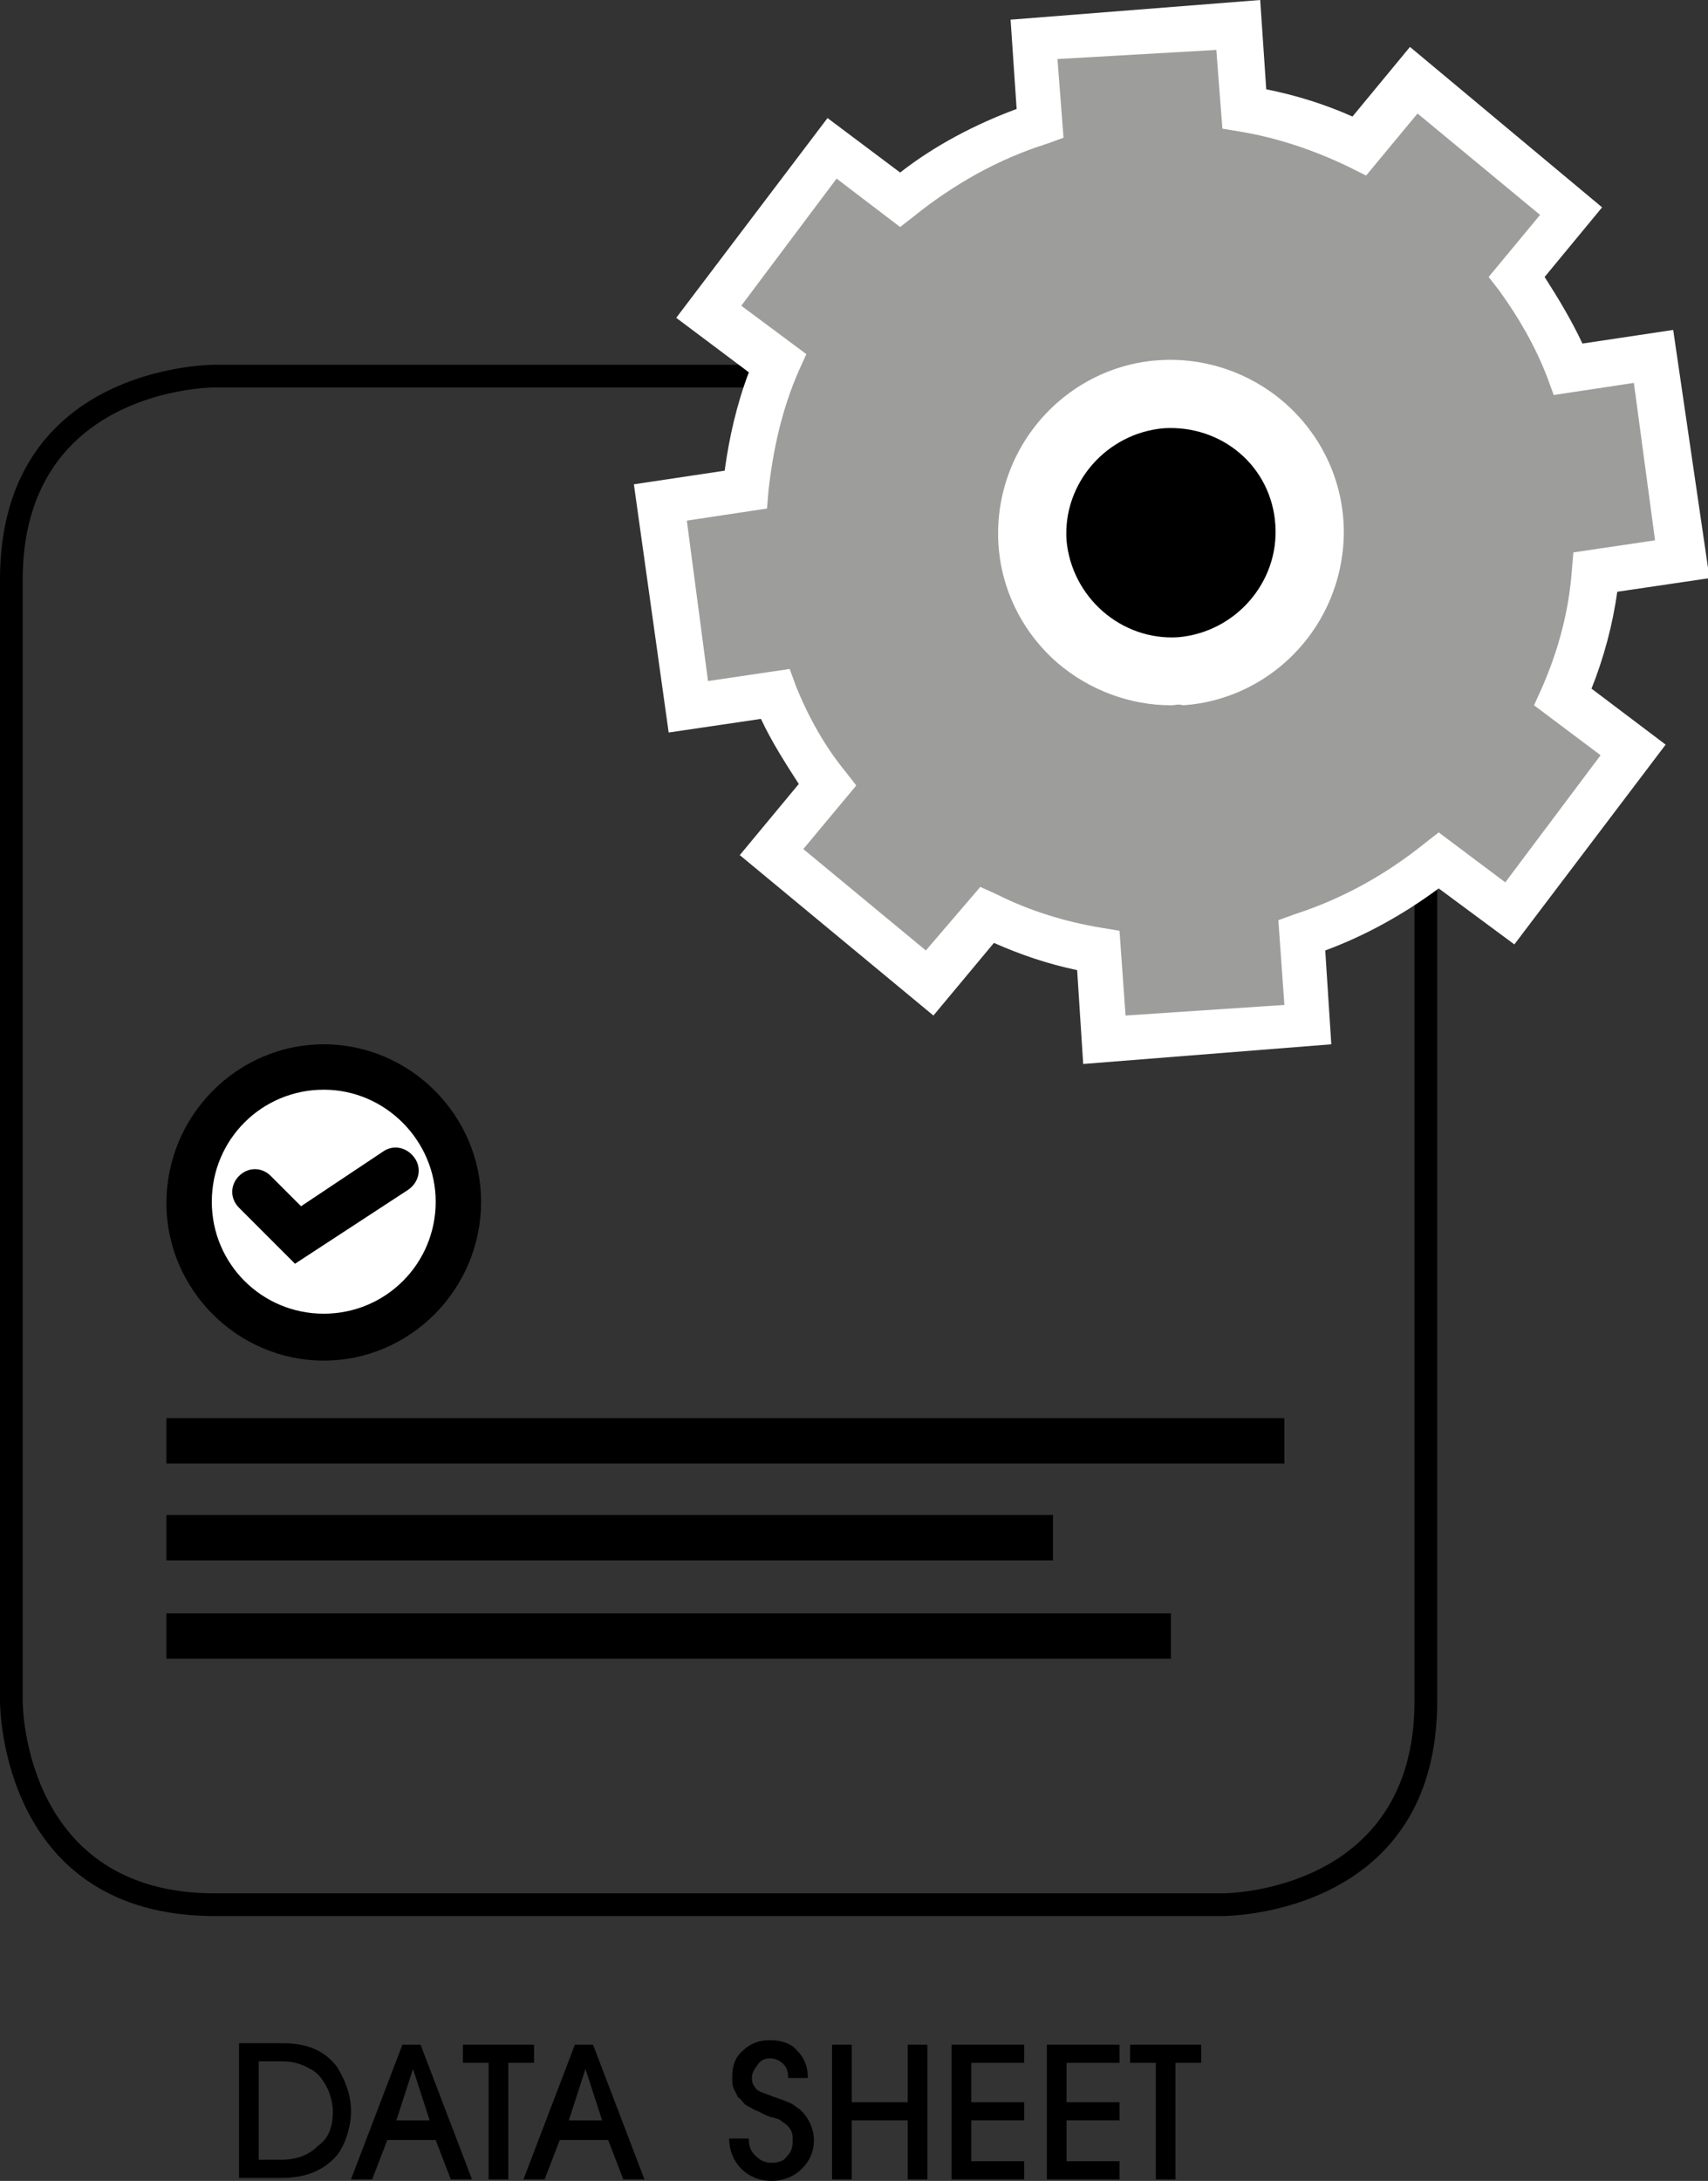
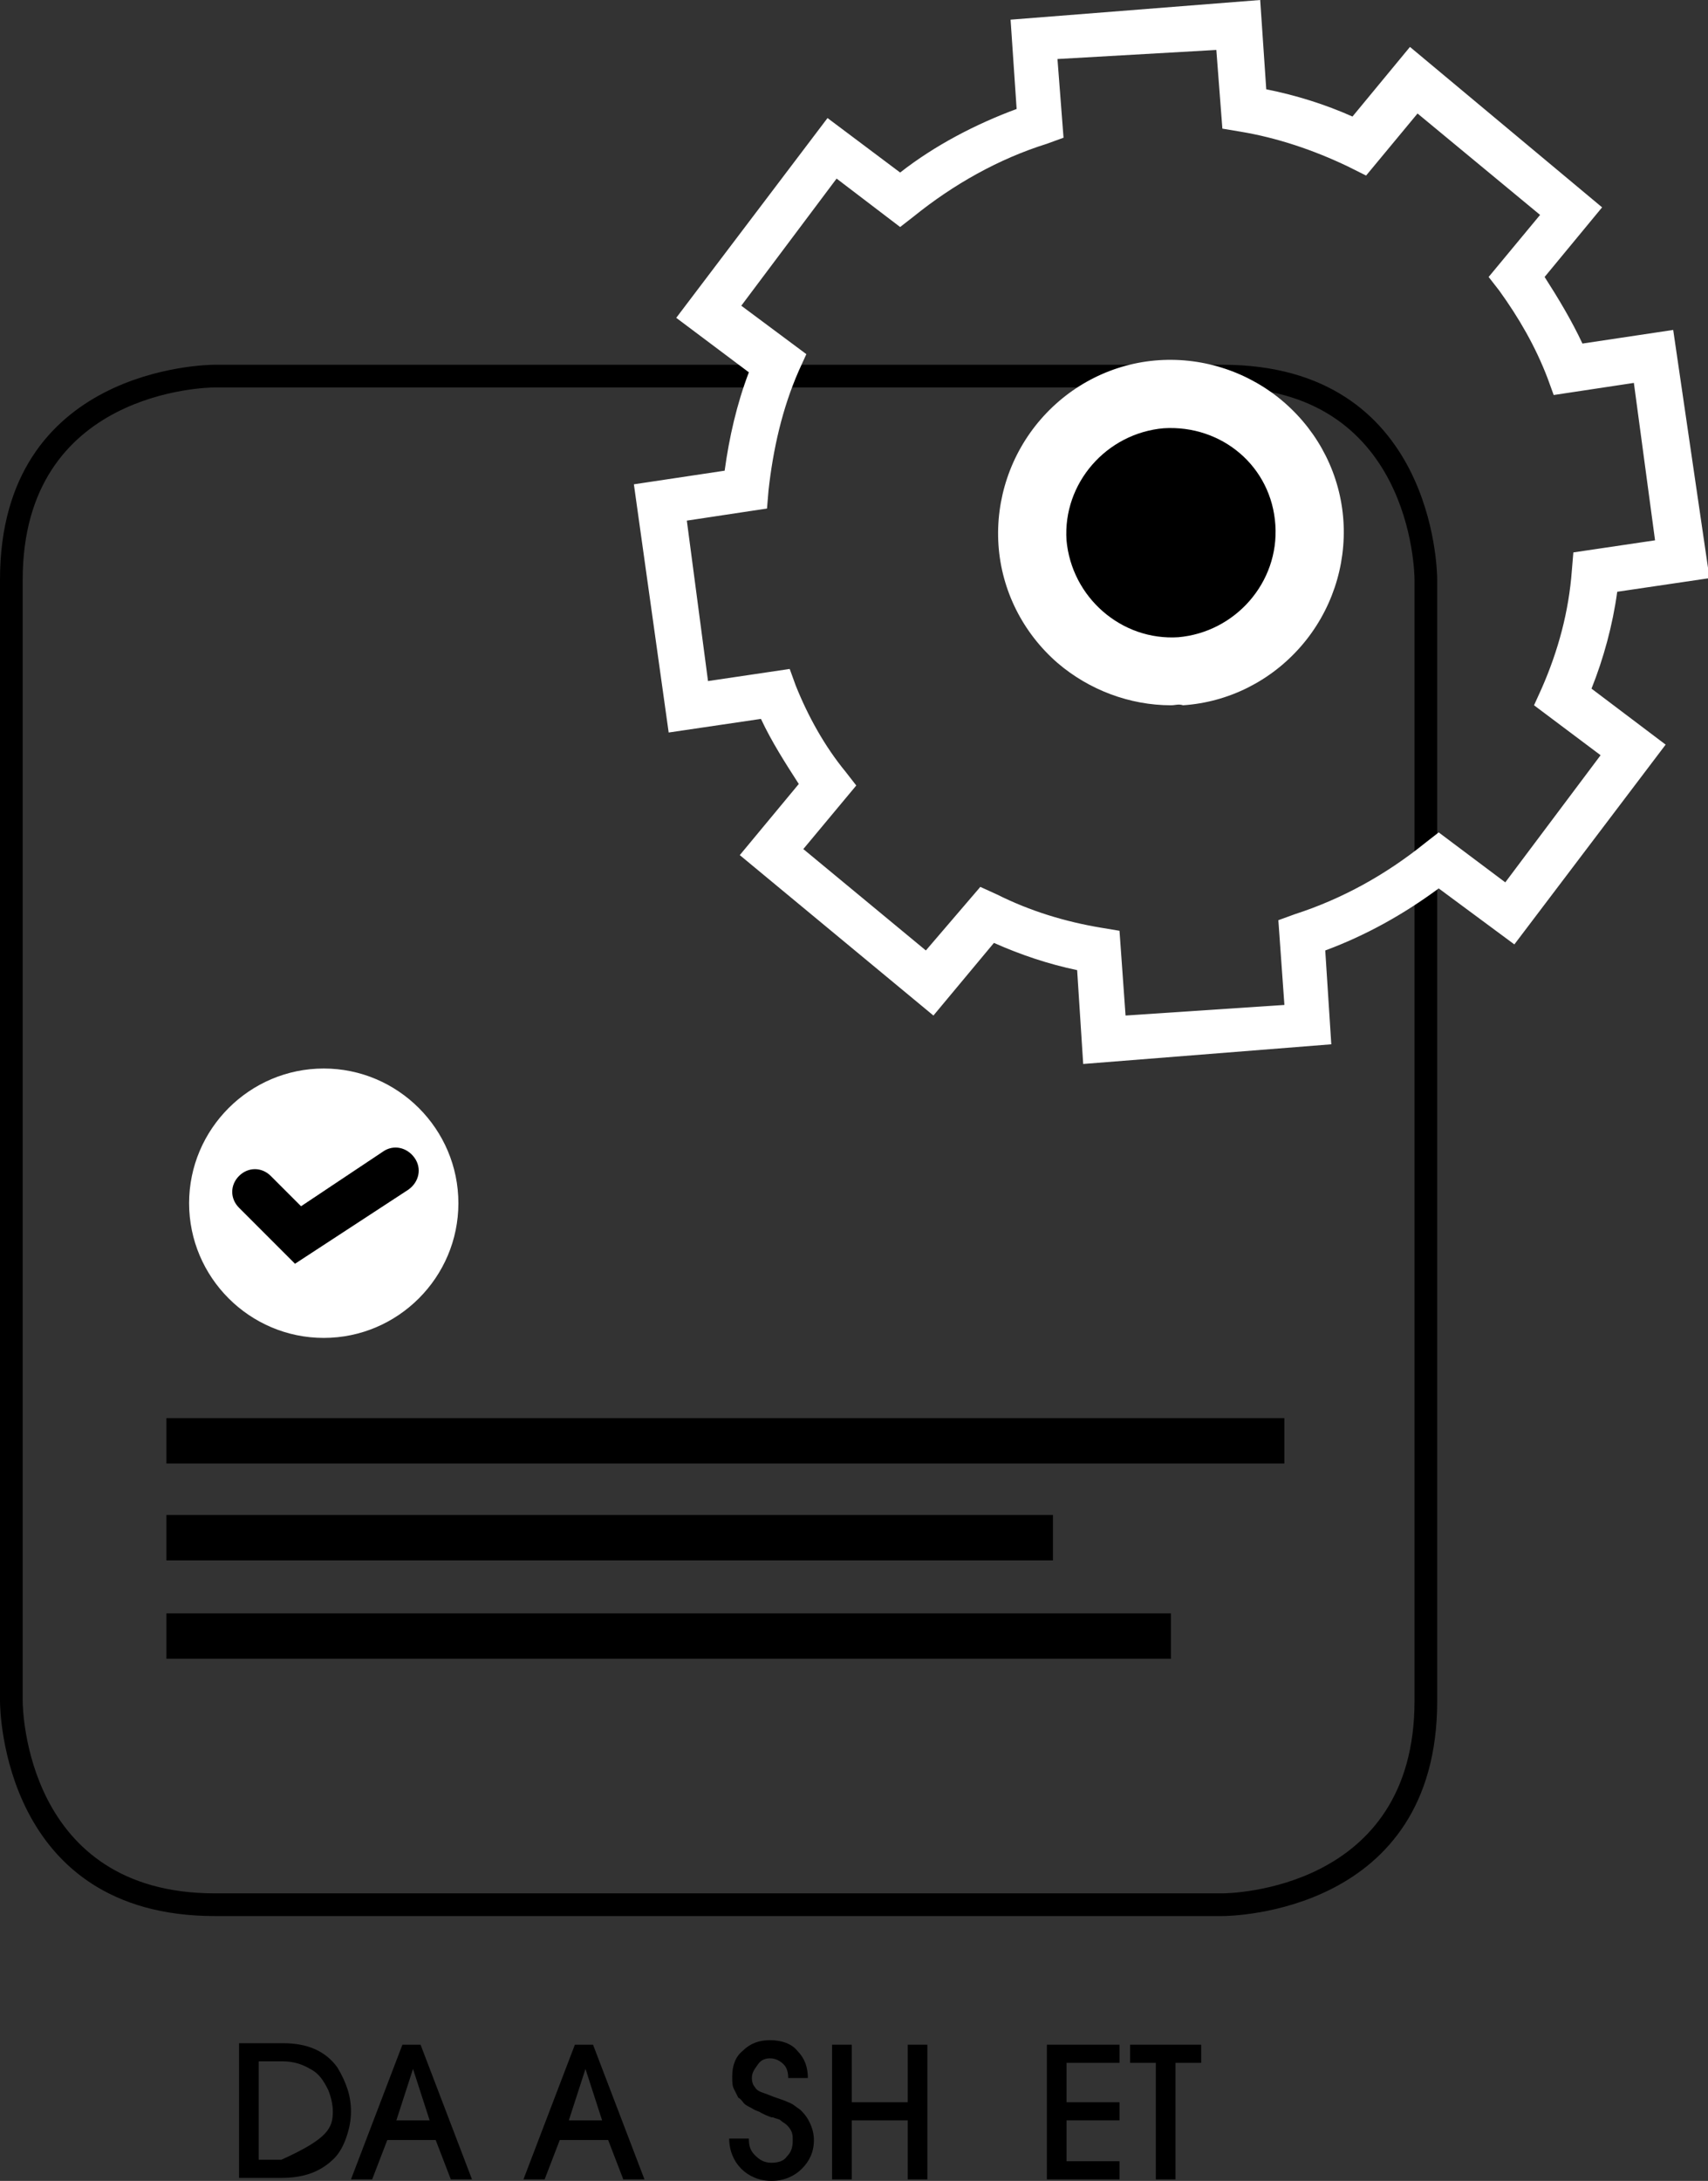
<svg xmlns="http://www.w3.org/2000/svg" id="Capa_1" x="0px" y="0px" width="112.9px" height="144.1px" viewBox="0 0 112.9 144.1" style="enable-background:new 0 0 112.9 144.1;" xml:space="preserve">
  <rect x="0" y="0" width="112.9" height="144.1" fill="#333333" stroke="none" />
  <style type="text/css">	.st0{fill:#9D9D9C;}	.st1{fill:#FFFFFF;}	.st2{fill:none;stroke:#FFFFFF;stroke-width:3;stroke-miterlimit:10;}	.st3{clip-path:url(#SVGID_00000076573012853977173290000002161678965216587934_);}	.st4{clip-path:url(#SVGID_00000076573012853977173290000002161678965216587934_);fill:#FFFFFF;}			.st5{clip-path:url(#SVGID_00000076573012853977173290000002161678965216587934_);fill:none;stroke:#FFFFFF;stroke-width:1.564;stroke-miterlimit:10;}	.st6{fill:none;stroke:#FFFFFF;stroke-width:3;stroke-linecap:round;}	.st7{clip-path:url(#SVGID_00000010294776086819783060000018146134906349581185_);fill:#FFFFFF;}	.st8{fill:#CECECE;}	.st9{fill:#6A6A6A;}</style>
  <g>
    <path d="M80.8,126.6H14.2C0.2,126.6,0,113,0,112.4V38.3c0-14,13.6-14.2,14.2-14.2h66.6c14,0,14.2,13.6,14.2,14.2v74.1  C95,126.4,81.4,126.6,80.8,126.6z M14.2,25.6c-0.5,0-12.7,0.2-12.7,12.7v74.1c0,0.5,0.2,12.7,12.7,12.7h66.6  c0.5,0,12.7-0.2,12.7-12.7V38.3c0-0.5-0.2-12.7-12.7-12.7H14.2z" />
-     <path class="st0" d="M105.5,37.9c1.4-0.2,2.8-0.4,4.2-0.6l1.5-0.2l-0.2-1.5l-1.5-10.4l-0.2-1.5l-1.5,0.2c-1.4,0.2-2.8,0.4-4.1,0.6  c-0.9-2.2-2-4.3-3.4-6.2c0.9-1.1,1.8-2.1,2.7-3.2l1-1.2l-1.2-1l-8.1-6.7l-1.2-1l-1,1.2c-0.9,1.1-1.7,2.1-2.6,3.2  c-2.4-1.2-4.9-2-7.5-2.4c-0.1-1.4-0.2-2.7-0.3-4.1l-0.1-1.5l-1.5,0.1L69.8,2.4l-1.5,0.1L68.4,4c0.1,1.4,0.2,2.7,0.3,4.1  c-3.4,1.1-6.5,2.8-9.3,5.1c-1.1-0.8-2.2-1.7-3.3-2.5L55,9.8L54.1,11l-6.3,8.4l-0.9,1.2l1.2,0.9c1.1,0.8,2.2,1.7,3.3,2.5  c-1.1,2.7-1.8,5.5-2.1,8.4c-1.4,0.2-2.8,0.4-4.2,0.6l-1.5,0.2l0.2,1.5l1.5,10.4l0.2,1.5l1.5-0.2c1.4-0.2,2.8-0.4,4.2-0.6  c0.9,2.2,2,4.2,3.4,6c-0.9,1.1-1.8,2.2-2.8,3.3l-1,1.2l1.2,1l8.1,6.7l1.2,1l1-1.2c0.9-1.1,1.9-2.2,2.8-3.4c2.3,1.1,4.8,1.9,7.3,2.3  c0.1,1.5,0.2,2.9,0.3,4.4l0.1,1.5l1.5-0.1L85,67.9l1.5-0.1l-0.1-1.5c-0.1-1.5-0.2-2.9-0.3-4.4c3.3-1.1,6.4-2.7,9.1-4.9  c1.2,0.9,2.3,1.8,3.5,2.6l1.2,0.9l0.9-1.2l6.3-8.4l0.9-1.2l-1.2-0.9c-1.2-0.9-2.3-1.7-3.5-2.6C104.5,43.5,105.2,40.8,105.5,37.9  L105.5,37.9z M78.1,45c-5.4,0.4-10.2-3.7-10.6-9.2c-0.4-5.4,3.7-10.2,9.2-10.6c5.4-0.4,10.2,3.7,10.6,9.2  C87.7,39.9,83.6,44.6,78.1,45L78.1,45z" />
    <path class="st1" d="M71.6,70.3l-0.4-6.2c-1.9-0.4-3.7-1-5.5-1.8l-4,4.8L48.9,56.5l3.9-4.7c-0.9-1.4-1.8-2.8-2.5-4.3l-6.1,0.9  L41.9,32l6-0.9c0.3-2.2,0.8-4.4,1.6-6.5l-4.8-3.6l10-13.2l4.8,3.6c2.3-1.8,5-3.2,7.7-4.2l-0.4-5.9L83.3,0l0.4,5.9  c2,0.4,3.9,1,5.7,1.8l3.8-4.6l12.7,10.6l-3.8,4.6c0.9,1.4,1.8,2.9,2.5,4.4l6-0.9l2.4,16.4l-6.1,0.9c-0.3,2.2-0.9,4.4-1.7,6.4  l4.9,3.7l-10,13.2l-5-3.7c-2.3,1.7-4.8,3.1-7.5,4.1l0.4,6.2L71.6,70.3z M64.8,58.6l1.1,0.5c2.2,1.1,4.5,1.8,6.9,2.2l1.2,0.2  l0.4,5.6l10.5-0.7l-0.4-5.6l1.1-0.4c3.1-1,6-2.6,8.6-4.7l0.9-0.7l4.4,3.3l0,0l6.3-8.4l-4.4-3.3l0.5-1.1c1.1-2.5,1.8-5.1,2-7.8  l0.1-1.2l5.4-0.8L108,25.3l-5.3,0.8l-0.4-1.1c-0.8-2.1-1.9-4-3.2-5.8l-0.7-0.9l3.4-4.1l-8.1-6.7l0,0l-3.4,4.1L89.1,11  c-2.3-1.1-4.7-1.9-7.1-2.3l-1.2-0.2l-0.4-5.2L69.9,3.9l0.4,5.2l-1.1,0.4c-3.2,1-6.2,2.7-8.8,4.8l-0.9,0.7l-4.2-3.2l-6.3,8.4  l4.3,3.2l-0.5,1.1c-1.1,2.5-1.7,5.2-2,7.9l-0.1,1.2l-5.3,0.8L46.8,45l5.4-0.8l0.4,1.1c0.8,2,1.9,4,3.3,5.7l0.7,0.9l-3.5,4.2  l8.1,6.7L64.8,58.6z M77.4,46.6c-2.7,0-5.4-1-7.5-2.8c-2.3-2-3.7-4.8-3.9-7.8c-0.2-3,0.8-6,2.8-8.3c2-2.3,4.8-3.7,7.8-3.9  c3-0.2,6,0.8,8.3,2.8c2.3,2,3.7,4.8,3.9,7.8c0.2,3-0.8,6-2.8,8.3c-2,2.3-4.8,3.7-7.8,3.9v0C77.9,46.5,77.7,46.6,77.4,46.6z   M77.4,26.8c-0.2,0-0.4,0-0.6,0c-2.2,0.2-4.3,1.2-5.8,2.9c-1.5,1.7-2.2,3.9-2,6.1c0.2,2.2,1.2,4.3,2.9,5.8s3.9,2.2,6.1,2v0  c2.2-0.2,4.3-1.2,5.8-2.9c1.5-1.7,2.2-3.9,2-6.1c-0.2-2.2-1.2-4.3-2.9-5.7C81.4,27.5,79.4,26.8,77.4,26.8z" />
    <path d="M85.8,34.6c0.3,4.6-3.2,8.6-7.8,9c-4.6,0.3-8.6-3.2-9-7.8c-0.3-4.6,3.2-8.6,7.8-9C81.5,26.5,85.5,29.9,85.8,34.6L85.8,34.6  z" />
    <path class="st2" d="M85.8,34.6c0.3,4.6-3.2,8.6-7.8,9c-4.6,0.3-8.6-3.2-9-7.8c-0.3-4.6,3.2-8.6,7.8-9  C81.5,26.5,85.5,29.9,85.8,34.6L85.8,34.6z" />
    <path d="M77.4,109.6H11v-3h66.4V109.6z M69.5,103.1H11v-3h58.6V103.1z M84.8,96.7H11v-3h73.9V96.7z" />
    <path class="st1" d="M21.4,88.4c4.9,0,8.9-4,8.9-8.9s-4-8.9-8.9-8.9c-4.9,0-8.9,4-8.9,8.9S16.5,88.4,21.4,88.4L21.4,88.4z" />
-     <path d="M21.4,89.9c-5.7,0-10.4-4.7-10.4-10.4C11,73.7,15.7,69,21.4,69s10.4,4.7,10.4,10.4C31.8,85.2,27.1,89.9,21.4,89.9z   M21.4,72c-4.1,0-7.4,3.3-7.4,7.4c0,4.1,3.3,7.4,7.4,7.4s7.4-3.3,7.4-7.4C28.8,75.4,25.5,72,21.4,72z" />
    <path d="M19.5,83.5l-3.7-3.7c-0.6-0.6-0.6-1.5,0-2.1c0.6-0.6,1.5-0.6,2.1,0l2,2l5.4-3.6c0.7-0.5,1.6-0.3,2.1,0.4  c0.5,0.7,0.3,1.6-0.4,2.1L19.5,83.5z" />
    <g>
-       <path d="M23.2,139.5c0,0.6-0.1,1.1-0.3,1.7c-0.2,0.6-0.5,1.1-0.8,1.4c-0.9,0.9-2,1.3-3.5,1.3h-2.8v-8.9h2.9c1.6,0,2.8,0.5,3.6,1.6   C22.9,137.6,23.2,138.5,23.2,139.5z M22,139.5c0-0.4-0.1-0.9-0.3-1.4c-0.3-0.6-0.6-1.1-1.2-1.4c-0.5-0.3-1.1-0.5-1.8-0.5h-1.6v6.5   h1.5c1,0,1.8-0.3,2.4-0.9C21.7,141.3,22,140.6,22,139.5z" />
+       <path d="M23.2,139.5c0,0.6-0.1,1.1-0.3,1.7c-0.2,0.6-0.5,1.1-0.8,1.4c-0.9,0.9-2,1.3-3.5,1.3h-2.8v-8.9h2.9c1.6,0,2.8,0.5,3.6,1.6   C22.9,137.6,23.2,138.5,23.2,139.5z M22,139.5c0-0.4-0.1-0.9-0.3-1.4c-0.3-0.6-0.6-1.1-1.2-1.4c-0.5-0.3-1.1-0.5-1.8-0.5h-1.6v6.5   h1.5C21.7,141.3,22,140.6,22,139.5z" />
    </g>
    <g>
      <path d="M31.2,144h-1.4l-1-2.6h-3.2l-1,2.6h-1.4l3.4-8.9h1.2L31.2,144z M28.4,140.1l-1.1-3.4h0l-1.1,3.4H28.4z" />
-       <path d="M35.3,136.3h-1.7v7.7h-1.3v-7.7h-1.7v-1.2h4.7V136.3z" />
      <path d="M42.6,144h-1.4l-1-2.6h-3.2l-1,2.6h-1.4l3.4-8.9h1.2L42.6,144z M39.8,140.1l-1.1-3.4h0l-1.1,3.4H39.8z" />
    </g>
    <g>
      <path d="M53.8,141.4c0,0.8-0.3,1.4-0.8,1.9c-0.5,0.5-1.2,0.8-2,0.8c-0.8,0-1.5-0.3-2-0.8s-0.8-1.2-0.8-2h1.3   c0,0.5,0.1,0.8,0.4,1.1s0.6,0.5,1.1,0.5c0.4,0,0.8-0.1,1-0.4c0.3-0.3,0.4-0.6,0.4-1.1c0-0.2,0-0.4-0.1-0.6   c-0.1-0.2-0.2-0.3-0.3-0.4c-0.1-0.1-0.3-0.2-0.4-0.3c-0.1-0.1-0.3-0.1-0.5-0.2c0,0-0.1,0-0.1,0c-0.3-0.1-0.5-0.2-0.7-0.3   c-0.1-0.1-0.3-0.1-0.6-0.3c-0.2-0.1-0.4-0.2-0.5-0.3c-0.1-0.1-0.2-0.3-0.4-0.4c-0.1-0.2-0.2-0.4-0.3-0.6s-0.1-0.5-0.1-0.8   c0-0.7,0.2-1.3,0.7-1.7c0.5-0.5,1.1-0.7,1.8-0.7c0.7,0,1.4,0.2,1.8,0.7c0.5,0.5,0.7,1.1,0.7,1.8h-1.3c0-0.4-0.1-0.7-0.3-0.9   c-0.2-0.2-0.5-0.4-0.9-0.4c-0.3,0-0.6,0.1-0.8,0.4s-0.4,0.5-0.4,0.9c0,0.3,0.1,0.5,0.2,0.6c0.1,0.2,0.3,0.3,0.6,0.4   s0.5,0.2,0.8,0.3c0.3,0.1,0.6,0.2,0.8,0.3c0.3,0.1,0.5,0.3,0.8,0.5c0.2,0.2,0.4,0.4,0.6,0.8S53.8,141,53.8,141.4z" />
      <path d="M61.3,144H60v-3.9h-3.7v3.9H55v-8.9h1.3v3.8H60v-3.8h1.3V144z" />
-       <path d="M67.7,144h-4.8v-8.9h4.8v1.2h-3.5v2.6h3.5v1.2h-3.5v2.7h3.5V144z" />
      <path d="M74,144h-4.8v-8.9H74v1.2h-3.5v2.6H74v1.2h-3.5v2.7H74V144z" />
      <path d="M79.4,136.3h-1.7v7.7h-1.3v-7.7h-1.7v-1.2h4.7V136.3z" />
    </g>
  </g>
</svg>